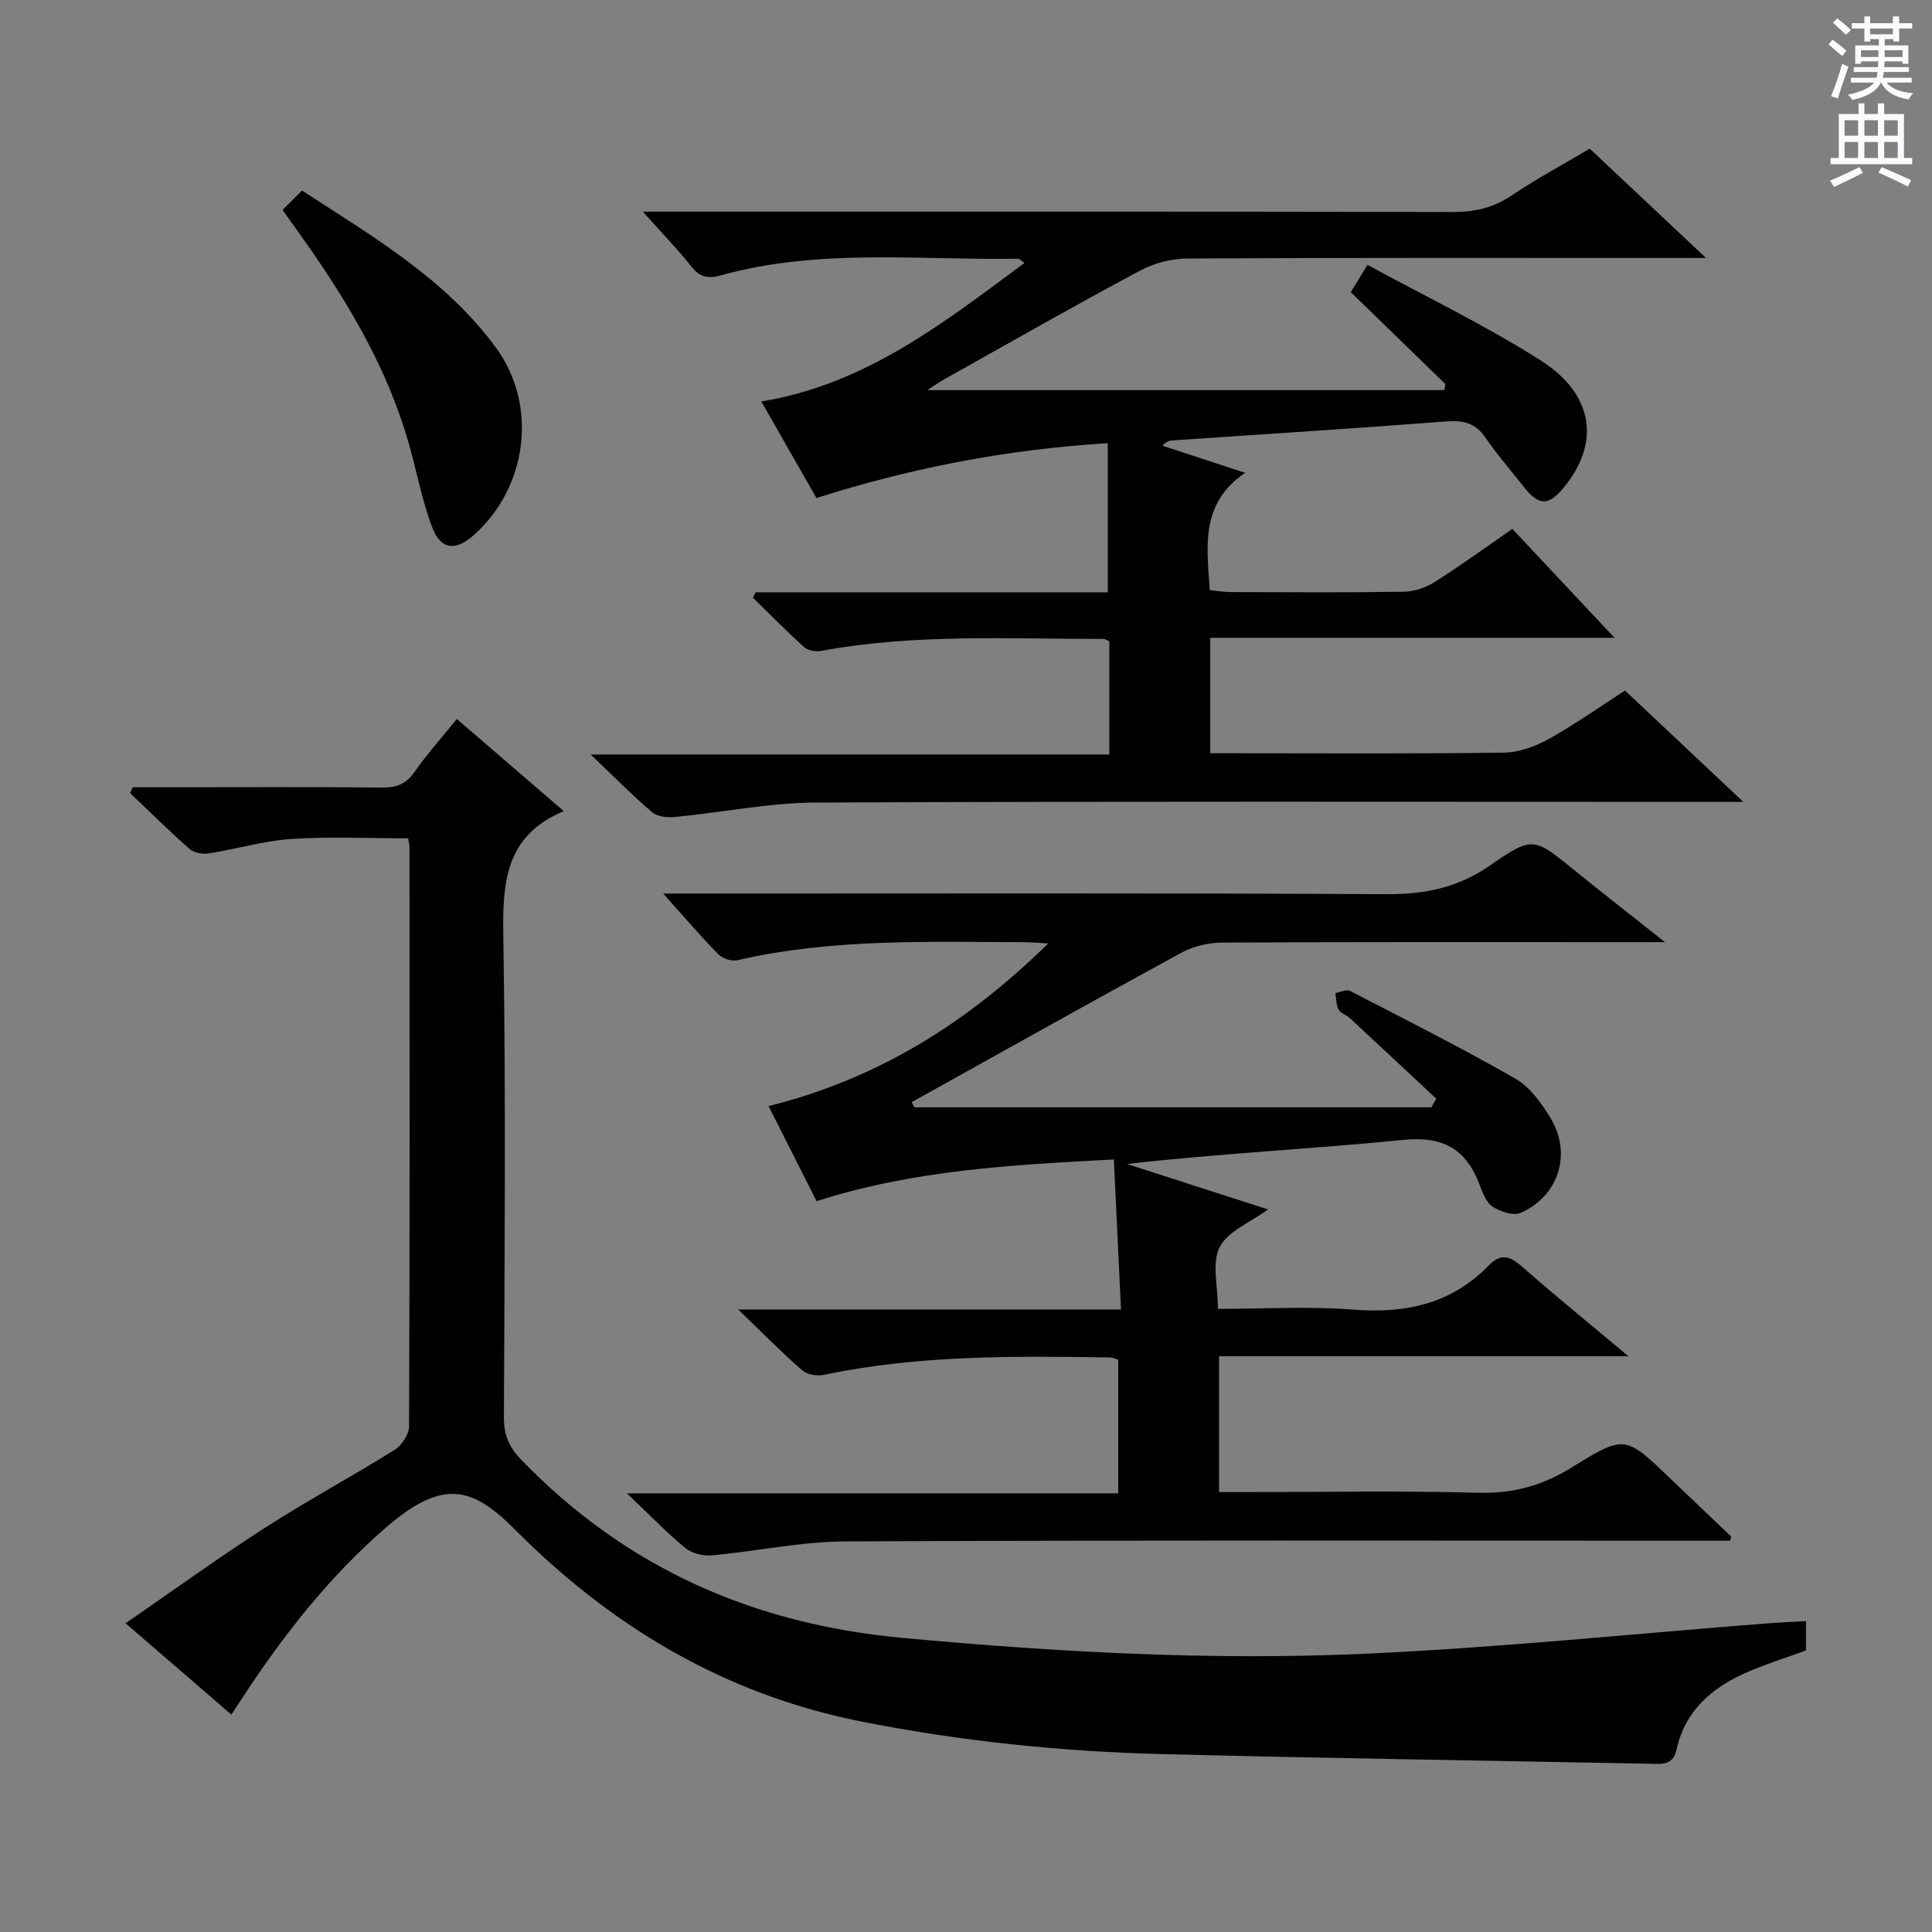
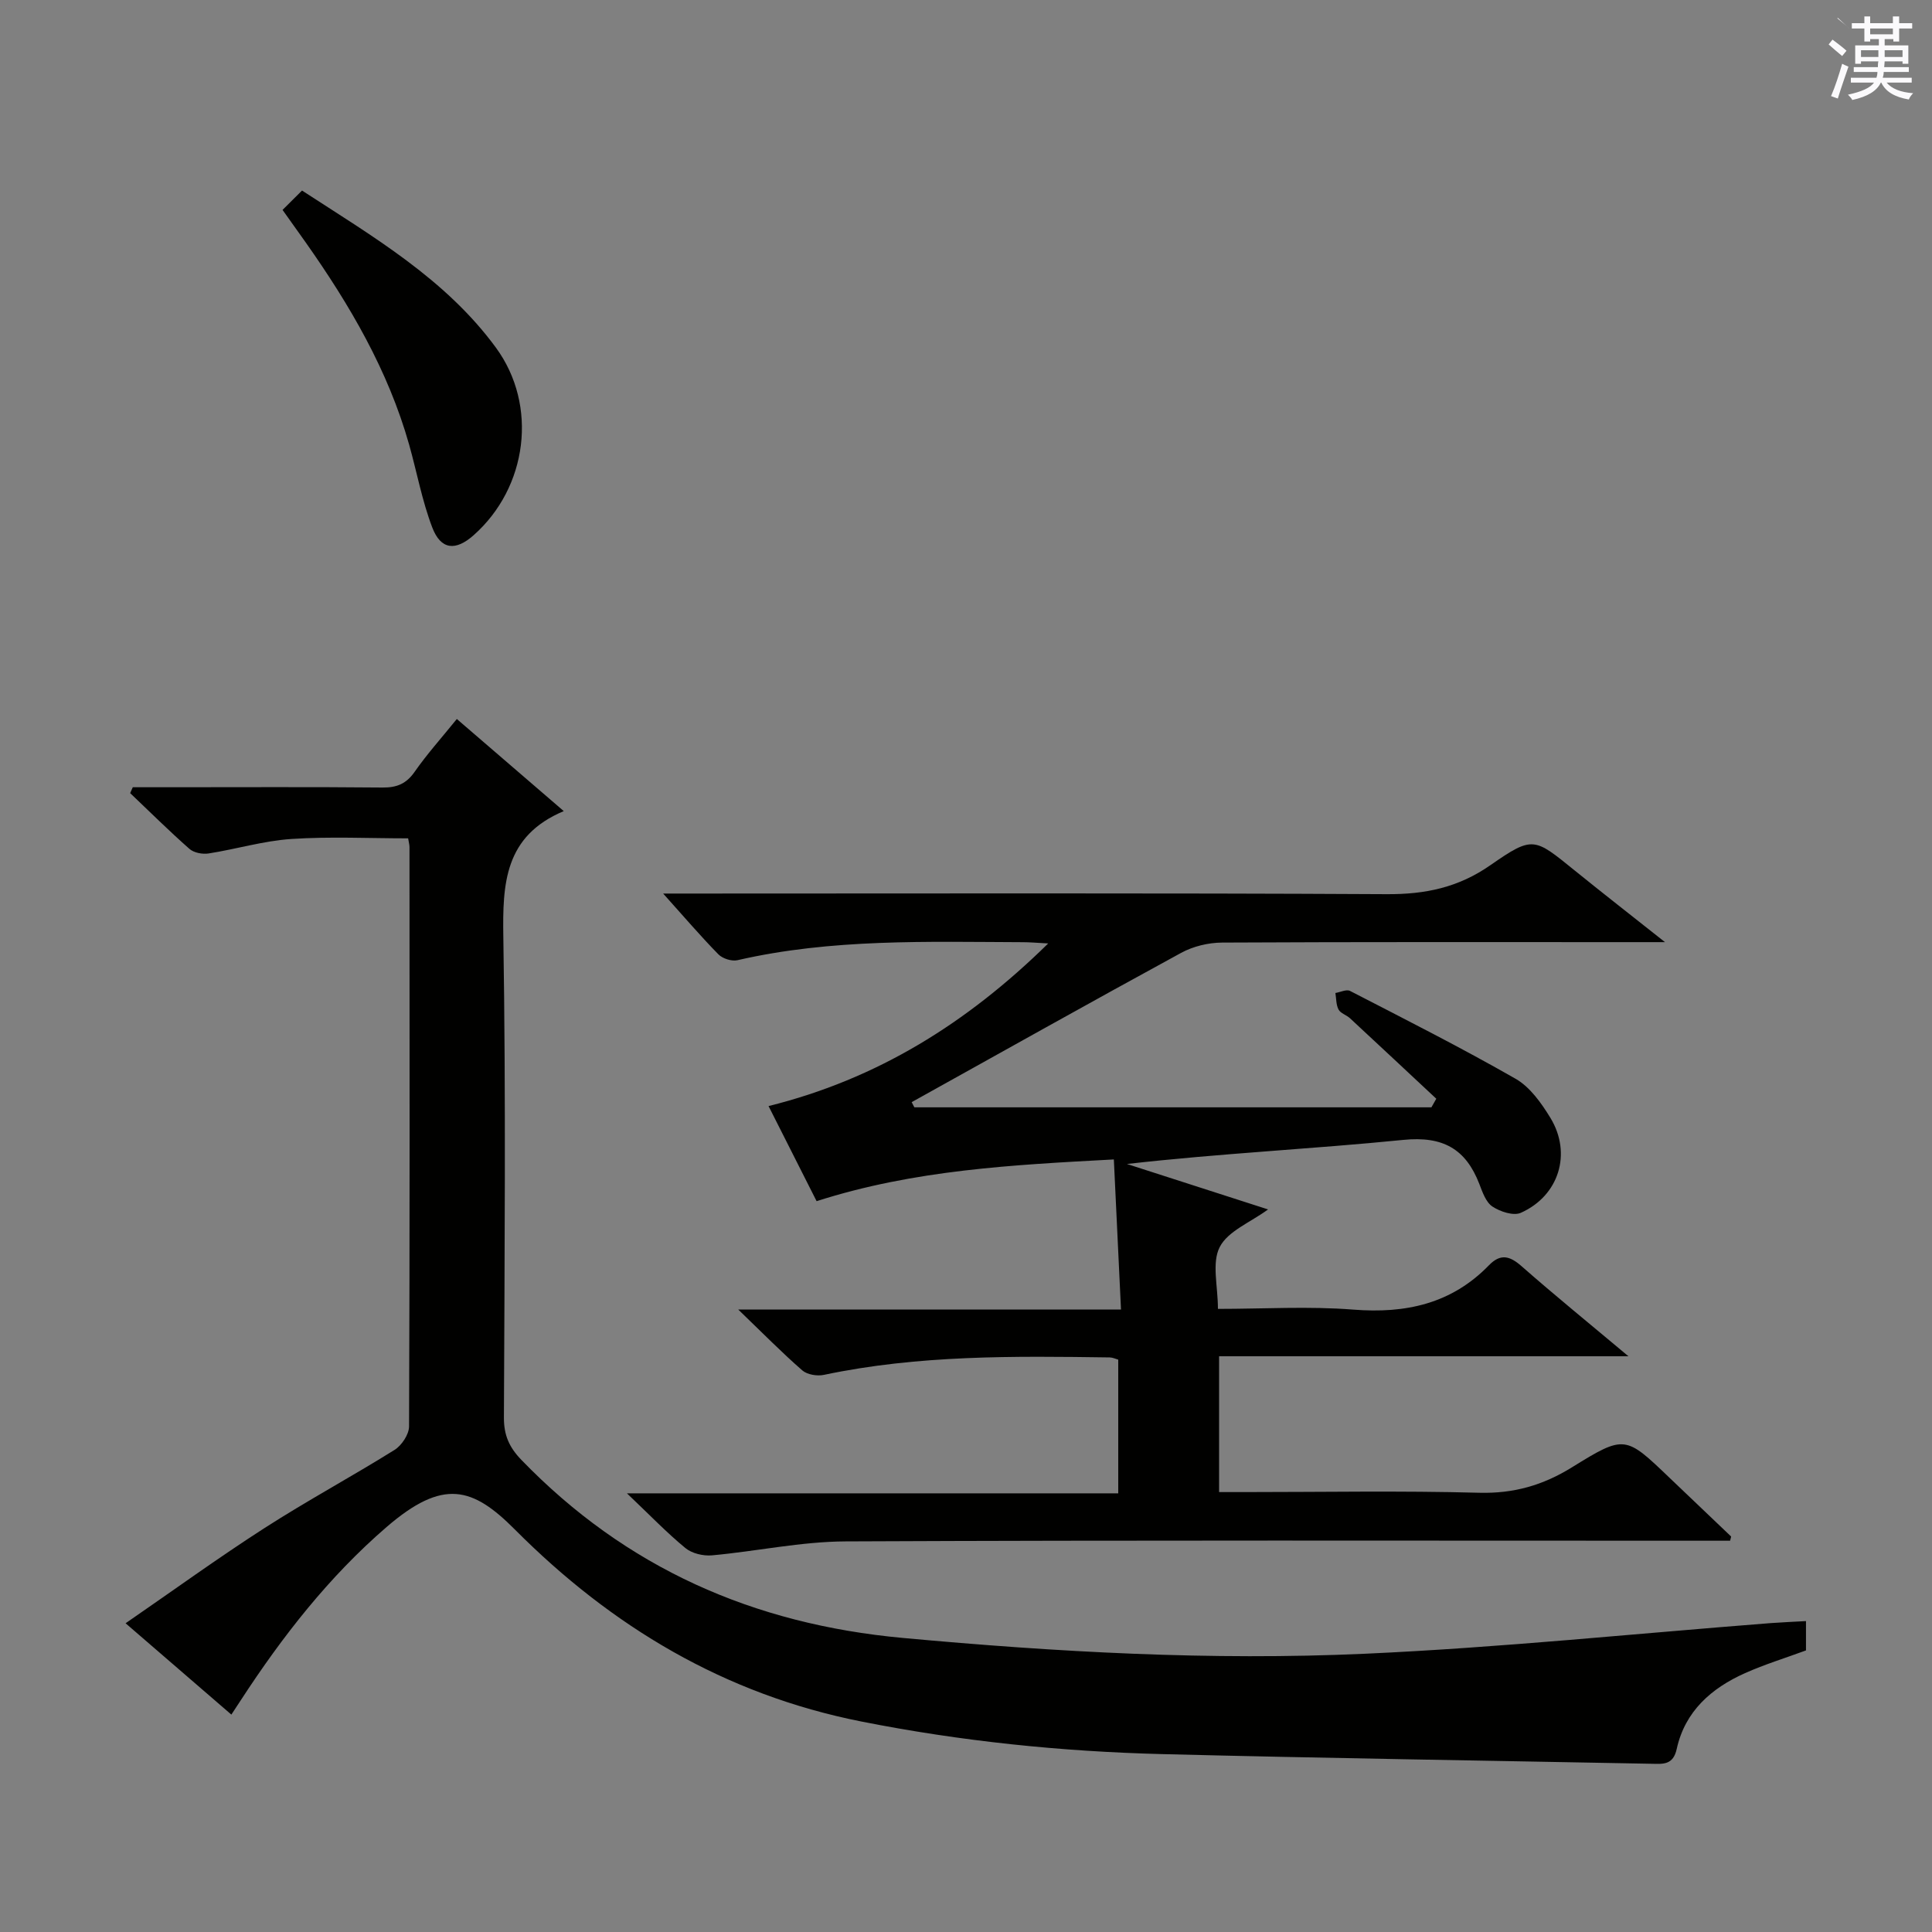
<svg xmlns="http://www.w3.org/2000/svg" enable-background="new 0 0 400 400" viewBox="0 0 400 400">
  <rect x="0" y="0" width="400" height="400" fill="#808080" stroke="none" />
  <g fill="#010100">
    <path d="m189.31 229.26h107.05c.34-.59.67-1.19 1.01-1.78-5.96-5.56-11.91-11.14-17.89-16.68-.73-.67-1.93-1-2.35-1.79-.52-.98-.46-2.27-.65-3.42 1.02-.17 2.29-.81 3.03-.43 11.5 5.93 23.06 11.77 34.28 18.19 2.99 1.71 5.34 5.04 7.21 8.1 4.49 7.38 1.76 16.14-6.13 19.65-1.52.68-4.28-.24-5.88-1.3-1.35-.89-2.06-2.98-2.71-4.67-2.82-7.29-7.56-9.94-15.71-9.13-18.97 1.9-38.03 2.8-57.25 4.99 9.56 3.08 19.11 6.16 29.22 9.41-3.67 2.69-8.32 4.48-10.01 7.79-1.68 3.27-.37 8.07-.37 12.8 9.47 0 18.79-.58 28.01.15 10.86.86 20.35-1.2 28.1-9.18 2.38-2.45 4.29-1.97 6.74.18 6.95 6.11 14.14 11.95 22.14 18.66-28.93 0-56.65 0-84.75 0v28.12h5.36c16.16 0 32.33-.3 48.49.14 7.15.19 13.21-1.55 19.21-5.27 10.95-6.78 11.06-6.58 20.27 2.24 4.21 4.03 8.45 8.04 12.66 12.07.05.05-.05.27-.19.89-1.65 0-3.41 0-5.18 0-59.32 0-118.64-.13-177.96.14-9.22.04-18.42 2.05-27.66 2.89-1.8.16-4.13-.39-5.48-1.5-3.85-3.16-7.32-6.78-12.12-11.34h101.72c0-9.61 0-18.52 0-27.68-.55-.15-1.15-.45-1.76-.46-19.81-.28-39.61-.52-59.17 3.61-1.4.3-3.46-.04-4.48-.92-4.22-3.68-8.15-7.68-13.26-12.6h79.24c-.5-10.53-.98-20.54-1.48-31.08-20.99 1.13-41.31 2.15-61.54 8.64-3.22-6.38-6.42-12.7-9.95-19.69 22.42-5.57 41.02-17.09 57.9-33.67-2.43-.13-3.83-.26-5.23-.26-19.78-.07-39.6-.76-59.11 3.73-1.19.27-3.07-.33-3.94-1.21-3.68-3.75-7.11-7.77-11.44-12.59h6.37c47.82 0 95.65-.13 143.47.13 7.95.04 14.77-1.37 21.41-5.99 8.83-6.14 9.08-5.71 17.38 1.01 5.82 4.71 11.73 9.32 18.79 14.91-2.87 0-4.55 0-6.23 0-28.49 0-56.99-.06-85.48.09-2.84.02-5.98.77-8.47 2.13-18.67 10.17-37.21 20.58-55.79 30.91.18.37.37.72.56 1.07z" />
-     <path d="m156.43 122.63h72.92c0-10.54 0-20.45 0-30.87-20.92 1.28-40.66 5.11-60.31 11.35-3.78-6.61-7.46-13.06-11.42-19.99 21.65-3.55 37.79-16.32 54.49-28.68-.77-.53-1.04-.87-1.3-.87-20.57.32-41.31-2.2-61.57 3.44-2.49.69-4.28.47-6.04-1.75-2.86-3.62-6.09-6.94-10.11-11.44h6.78c53.66 0 107.31-.04 160.97.07 4.51.01 8.36-.87 12.13-3.42 5.07-3.42 10.5-6.33 16.17-9.69 7.59 7.14 15.19 14.28 24.07 22.63-3.25 0-5.1 0-6.94 0-33.49 0-66.99-.07-100.48.11-3.31.02-6.93.99-9.86 2.56-13.63 7.3-27.07 14.96-40.56 22.52-1.23.69-2.37 1.53-3.36 2.17h107.03c.07-.42.14-.83.21-1.25-6.48-6.29-12.95-12.59-19.58-19.03 1.24-2.03 2.04-3.34 3.46-5.65 12.14 6.62 24.46 12.52 35.89 19.81 11.04 7.04 12.29 17.13 4.75 26.28-3.17 3.85-5.15 3.83-8.26-.1-2.68-3.4-5.53-6.68-7.97-10.24-2.07-3.01-4.56-3.61-8.05-3.34-18.89 1.45-37.8 2.64-56.7 3.93-.62.04-1.25.14-2.12 1.1 5.3 1.74 10.59 3.47 17.12 5.61-9.33 6.36-7.92 15.16-7.32 24.28 1.36.14 2.77.4 4.19.41 12 .03 24 .12 35.99-.07 2.16-.03 4.56-.86 6.4-2.02 5.33-3.37 10.43-7.09 16.06-10.99 6.84 7.29 13.58 14.47 21.16 22.55-28.57 0-55.94 0-83.7 0v23.9h5.32c18.5 0 37 .13 55.49-.13 3.09-.04 6.43-1.25 9.18-2.77 5.37-2.97 10.4-6.55 15.88-10.08 7.82 7.36 15.62 14.7 24.49 23.05-3.07 0-4.8 0-6.52 0-61.82 0-123.65-.14-185.47.14-9.72.04-19.42 2.05-29.14 2.98-1.56.15-3.65-.02-4.73-.94-4.05-3.43-7.79-7.24-12.78-11.99h107.38c0-8.18 0-15.75 0-23.42-.41-.17-.86-.51-1.3-.51-19.45.03-38.95-1.11-58.27 2.47-1.14.21-2.79-.04-3.59-.76-3.66-3.28-7.09-6.79-10.61-10.23.17-.38.35-.75.53-1.13z" />
    <path d="m373.91 335.63v6.07c-4.28 1.58-8.56 2.89-12.61 4.7-6.98 3.11-12.44 7.9-14.15 15.69-.74 3.36-2.81 3.13-5.17 3.08-33.78-.65-67.56-1.15-101.33-2-20.94-.53-41.69-2.66-62.32-6.75-28.32-5.61-51.74-19.67-71.73-39.75-8.73-8.77-14.82-10.65-26.57-.51-11.91 10.27-21.56 22.63-30.14 35.8-.53.82-1.08 1.64-1.99 3.03-7.17-6.19-14.13-12.2-21.9-18.91 9.89-6.81 19.15-13.53 28.76-19.71 8.8-5.66 18.04-10.64 26.92-16.18 1.48-.92 3-3.2 3.01-4.86.16-39.99.11-79.98.09-119.96 0-.49-.15-.97-.28-1.8-8.04 0-16.13-.4-24.16.13-5.75.38-11.41 2.1-17.15 3-1.27.2-3.05-.14-3.97-.95-4.21-3.71-8.2-7.67-12.27-11.54.18-.41.36-.81.54-1.22h7.72c14.66 0 29.33-.08 43.99.06 2.96.03 4.92-.78 6.65-3.26 2.56-3.67 5.58-7.03 8.73-10.93 7.17 6.18 14.28 12.3 22.14 19.07-12.27 5.16-12.69 15-12.51 26.11.54 33.15.25 66.31.12 99.47-.01 3.63 1.09 6.13 3.61 8.74 21.66 22.39 48.03 34.02 79 36.87 31.86 2.93 63.74 4.71 95.66 3.27 28.03-1.27 55.98-4.17 83.96-6.34 2.31-.17 4.61-.27 7.35-.42z" />
    <path d="m58.5 43.46c1.41-1.4 2.57-2.56 4.03-4.01 14.7 9.56 29.7 18.28 40.14 32.52 8.78 11.98 6.54 28.97-4.61 38.84-3.73 3.31-6.78 3.05-8.56-1.59-2.11-5.52-3.18-11.43-4.79-17.15-4.35-15.4-12.31-28.96-21.44-41.91-1.42-2.02-2.87-4.04-4.77-6.7z" />
  </g>
-   <path d="m378.6 9.2.8-1c.9.7 1.9 1.4 2.9 2.3l-.9 1.1c-1.1-.9-2-1.7-2.8-2.4zm.5 10.7c.9-2.1 1.6-4.3 2.3-6.7.4.2.8.4 1.3.6-.7 2.1-1.5 4.3-2.2 6.6zm.4-15.2.9-.9c1 .8 2 1.6 2.8 2.4l-1 1c-1-.9-1.9-1.8-2.7-2.5zm12.5-1.3h1.2v1.4h2.7v1.1h-2.7v2.7h-1.2v-.5h-1.8v1.3h4.9v3.8h-1.2v-.5h-3.7c0 .4-.1.9-.1 1.2h5.1v1h-5.2c0 .5-.1.9-.2 1.2h6v1h-5.2c1.1 1.3 2.9 2 5.5 2.2-.4.4-.7.8-.9 1.3-2.9-.5-4.8-1.6-5.7-3.5h-.1c-.8 1.7-2.7 2.9-5.9 3.6-.2-.4-.6-.8-.9-1.1 2.8-.6 4.6-1.4 5.4-2.5h-4.8v-1h5.3c.1-.3.2-.7.2-1.2h-4.9v-1h5c0-.4 0-.8.1-1.2h-3.6v.5h-1.2v-3.8h4.9v-1.3h-1.8v.5h-1.2v-2.7h-2.6v-1.1h2.6v-1.4h1.2v1.4h4.7v-1.4zm-6.7 8.4h3.6c0-.4 0-.9 0-1.4h-3.6zm1.9-4.7h4.7v-1.2h-4.7zm6.7 3.3h-3.7v1.4h3.7z" fill="#fbfafc" />
-   <path d="m384.7 21.4h1.3v2.2h2.8v-2.2h1.3v2.2h4.1v9.1h1.7v1.3h-16.9v-1.3h1.7v-9.1h4.1v-2.2zm.3 13.2.7 1.2c-1.8.9-3.8 1.9-6 2.9-.2-.4-.5-.8-.8-1.3 2.4-1 4.4-2 6.1-2.8zm-3.1-6.5h2.8v-3.2h-2.8zm0 4.6h2.8v-3.3h-2.8zm4.1-4.6h2.8v-3.2h-2.8zm0 4.6h2.8v-3.3h-2.8zm3.6 1.9c2.1.9 4.1 1.8 6.1 2.7l-.7 1.3c-2.2-1.1-4.2-2-6.1-2.9zm3.3-9.7h-2.8v3.2h2.8zm-2.8 7.8h2.8v-3.3h-2.8z" fill="#fbfafc" />
+   <path d="m378.6 9.2.8-1c.9.7 1.9 1.4 2.9 2.3l-.9 1.1c-1.1-.9-2-1.7-2.8-2.4zm.5 10.7c.9-2.1 1.6-4.3 2.3-6.7.4.2.8.4 1.3.6-.7 2.1-1.5 4.3-2.2 6.6zm.4-15.2.9-.9c1 .8 2 1.6 2.8 2.4c-1-.9-1.9-1.8-2.7-2.5zm12.5-1.3h1.2v1.4h2.7v1.1h-2.7v2.7h-1.2v-.5h-1.8v1.3h4.9v3.8h-1.2v-.5h-3.7c0 .4-.1.9-.1 1.2h5.1v1h-5.2c0 .5-.1.9-.2 1.2h6v1h-5.2c1.1 1.3 2.9 2 5.5 2.2-.4.4-.7.8-.9 1.3-2.9-.5-4.8-1.6-5.7-3.5h-.1c-.8 1.7-2.7 2.9-5.9 3.6-.2-.4-.6-.8-.9-1.1 2.8-.6 4.6-1.4 5.4-2.5h-4.8v-1h5.3c.1-.3.2-.7.2-1.2h-4.9v-1h5c0-.4 0-.8.1-1.2h-3.6v.5h-1.2v-3.8h4.9v-1.3h-1.8v.5h-1.2v-2.7h-2.6v-1.1h2.6v-1.4h1.2v1.4h4.7v-1.4zm-6.7 8.4h3.6c0-.4 0-.9 0-1.4h-3.6zm1.9-4.7h4.7v-1.2h-4.7zm6.7 3.3h-3.7v1.4h3.7z" fill="#fbfafc" />
</svg>